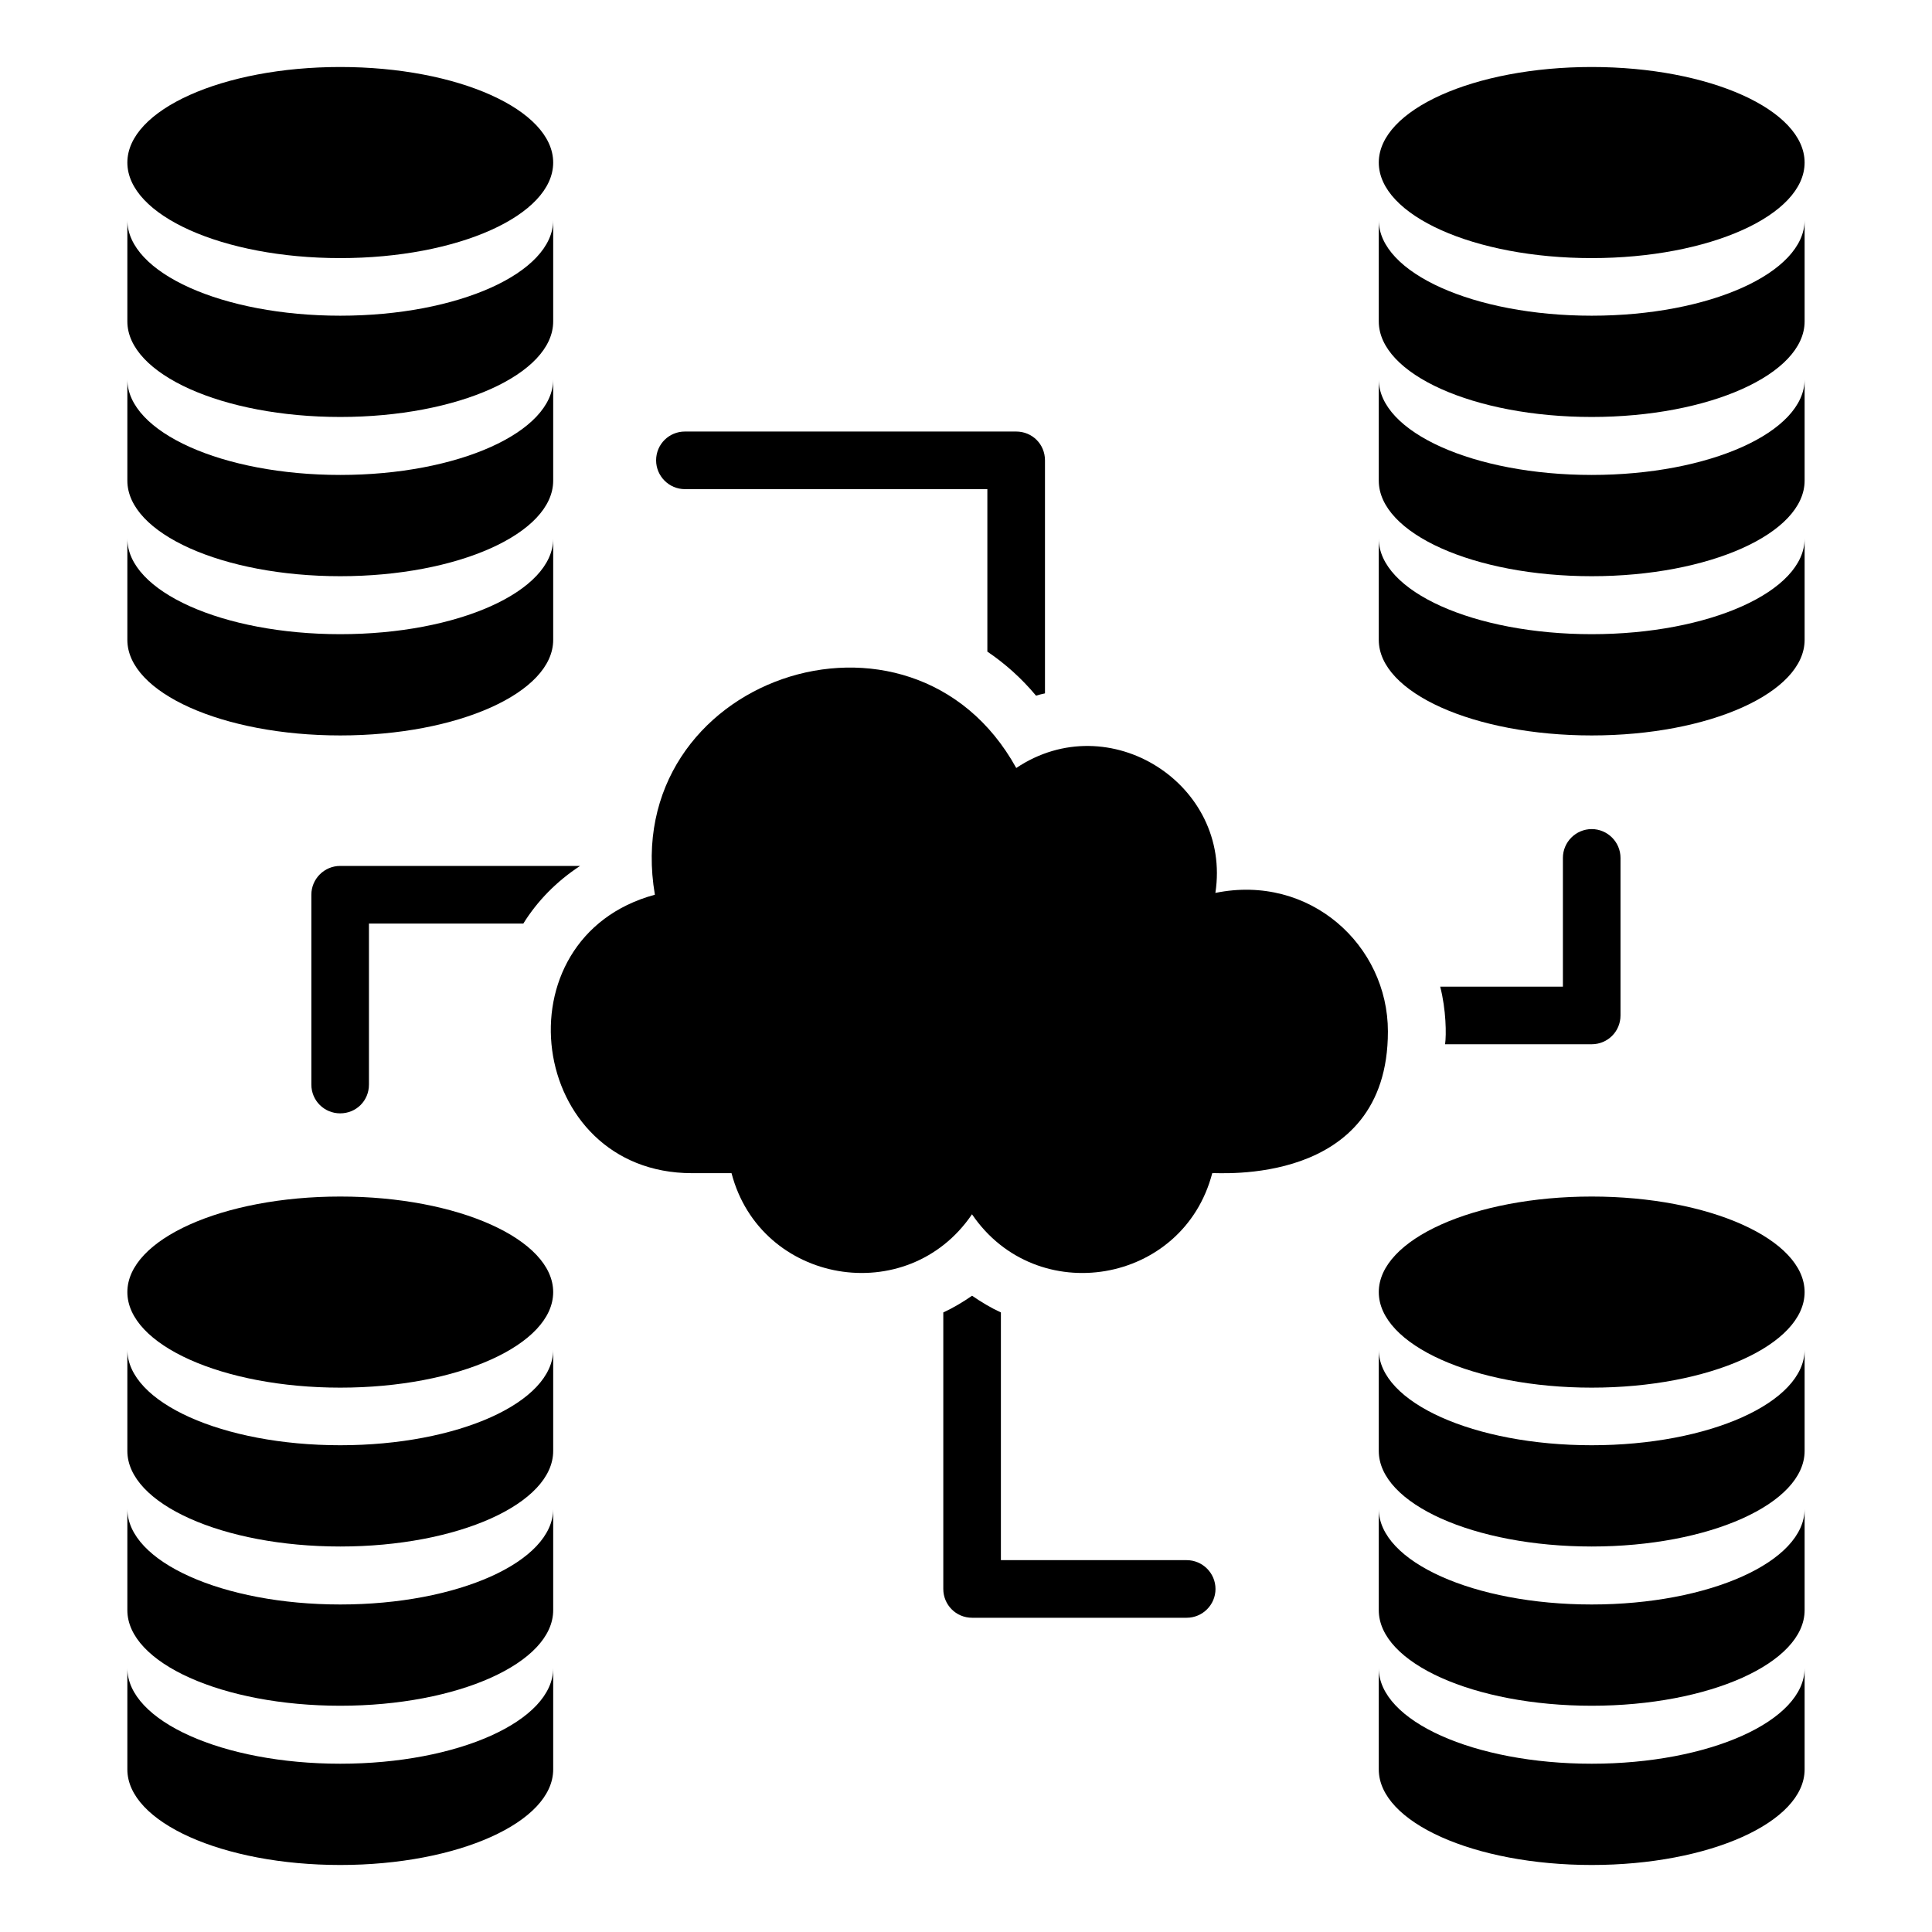
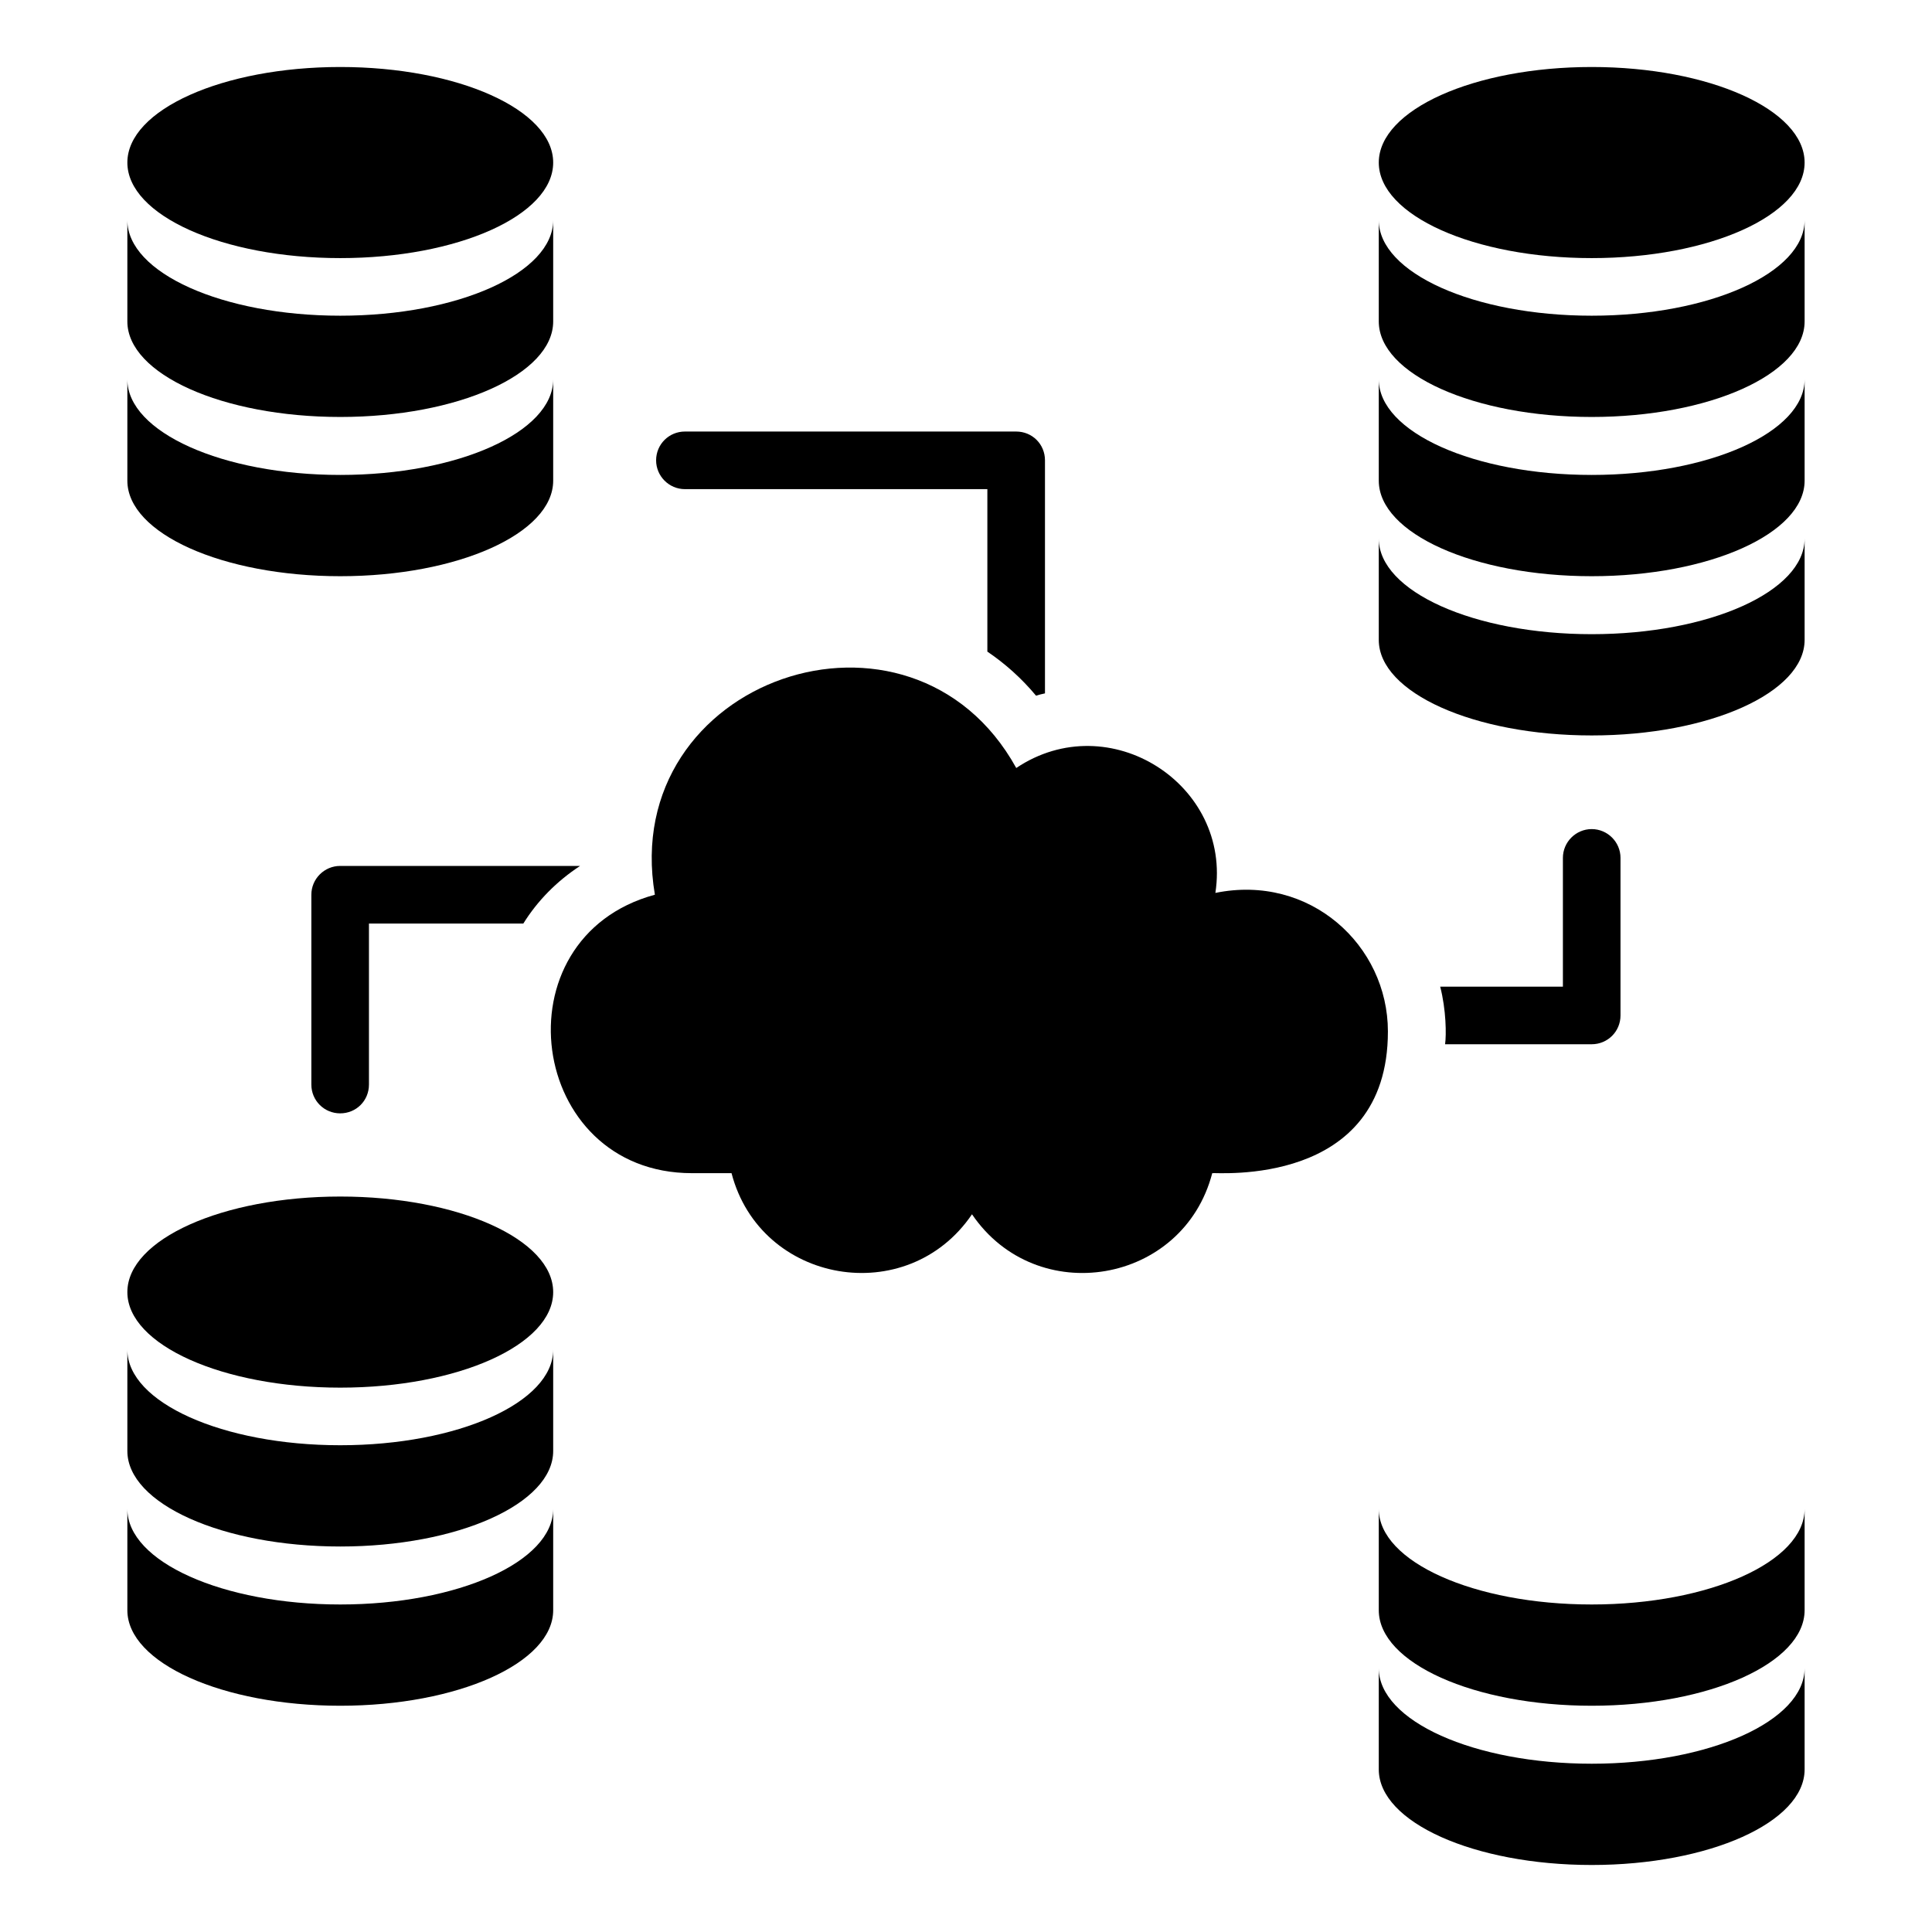
<svg xmlns="http://www.w3.org/2000/svg" fill="#000000" width="800px" height="800px" version="1.1" viewBox="144 144 512 512">
  <g>
    <path d="m511.81 417.35c0 41.605-45.785 37.273-46.551 37.551-7.688 29.492-46.59 36.039-63.668 10.898-17.121 25.207-56.062 18.496-63.727-10.898h-10.48c-43.613 0-51.93-62.371-9.832-73.793-9.746-57.25 67.949-83.953 95.766-33.582 24.645-16.52 57.188 4.379 52.77 33.105 25.039-5.125 45.723 13.859 45.723 36.719z" />
    <path d="m509.39 286.74c0 13.984 25.262 25.324 56.426 25.324 31.164 0 56.426-11.336 56.426-25.324v26.836c0 13.984-25.262 25.324-56.426 25.324-31.164 0-56.426-11.336-56.426-25.324z" />
    <path d="m509.39 244.54c0 13.984 25.262 25.324 56.426 25.324 31.164 0 56.426-11.336 56.426-25.324v26.836c0 13.984-25.262 25.324-56.426 25.324-31.164 0-56.426-11.336-56.426-25.324z" />
    <path d="m509.39 202.34c0 13.984 25.262 25.324 56.426 25.324 31.164 0 56.426-11.336 56.426-25.324v26.836c0 13.984-25.262 25.324-56.426 25.324-31.164 0-56.426-11.336-56.426-25.324z" />
    <path d="m622.24 187.08c0 13.984-25.262 25.32-56.422 25.32-31.164 0-56.426-11.336-56.426-25.32s25.262-25.324 56.426-25.324c31.16 0 56.422 11.34 56.422 25.324" />
-     <path d="m177.75 286.74c0 13.984 25.262 25.324 56.426 25.324 31.164 0 56.426-11.336 56.426-25.324v26.836c0 13.984-25.262 25.324-56.426 25.324-31.164 0-56.426-11.336-56.426-25.324z" />
    <path d="m177.75 244.54c0 13.984 25.262 25.324 56.426 25.324 31.164 0 56.426-11.336 56.426-25.324v26.836c0 13.984-25.262 25.324-56.426 25.324-31.164 0-56.426-11.336-56.426-25.324z" />
    <path d="m177.75 202.34c0 13.984 25.262 25.324 56.426 25.324 31.164 0 56.426-11.336 56.426-25.324v26.836c0 13.984-25.262 25.324-56.426 25.324-31.164 0-56.426-11.336-56.426-25.324z" />
    <path d="m290.6 187.08c0 13.984-25.262 25.32-56.422 25.32-31.164 0-56.426-11.336-56.426-25.32s25.262-25.324 56.426-25.324c31.16 0 56.422 11.34 56.422 25.324" />
    <path d="m509.39 586.08c0 13.984 25.262 25.324 56.426 25.324 31.164 0 56.426-11.336 56.426-25.324v26.836c0 13.984-25.262 25.324-56.426 25.324-31.164 0-56.426-11.336-56.426-25.324z" />
    <path d="m509.39 543.88c0 13.984 25.262 25.324 56.426 25.324 31.164 0 56.426-11.336 56.426-25.324v26.836c0 13.984-25.262 25.324-56.426 25.324-31.164 0-56.426-11.336-56.426-25.324z" />
-     <path d="m509.39 501.68c0 13.984 25.262 25.324 56.426 25.324 31.164 0 56.426-11.336 56.426-25.324v26.836c0 13.984-25.262 25.324-56.426 25.324-31.164 0-56.426-11.336-56.426-25.324z" />
-     <path d="m622.24 486.42c0 13.984-25.262 25.32-56.422 25.32-31.164 0-56.426-11.336-56.426-25.32s25.262-25.324 56.426-25.324c31.16 0 56.422 11.34 56.422 25.324" />
-     <path d="m177.75 586.08c0 13.984 25.262 25.324 56.426 25.324 31.164 0 56.426-11.336 56.426-25.324v26.836c0 13.984-25.262 25.324-56.426 25.324-31.164 0-56.426-11.336-56.426-25.324z" />
    <path d="m177.75 543.88c0 13.984 25.262 25.324 56.426 25.324 31.164 0 56.426-11.336 56.426-25.324v26.836c0 13.984-25.262 25.324-56.426 25.324-31.164 0-56.426-11.336-56.426-25.324z" />
    <path d="m177.75 501.68c0 13.984 25.262 25.324 56.426 25.324 31.164 0 56.426-11.336 56.426-25.324v26.836c0 13.984-25.262 25.324-56.426 25.324-31.164 0-56.426-11.336-56.426-25.324z" />
    <path d="m290.6 486.42c0 13.984-25.262 25.32-56.422 25.32-31.164 0-56.426-11.336-56.426-25.32s25.262-25.324 56.426-25.324c31.16 0 56.422 11.34 56.422 25.324" />
-     <path d="m466.12 565.09c0 4.199-3.434 7.633-7.633 7.633h-56.871c-4.273 0-7.633-3.434-7.633-7.633v-73.281c2.672-1.223 5.191-2.75 7.633-4.426 2.441 1.68 4.961 3.207 7.633 4.426v65.648h49.234c4.203 0 7.637 3.434 7.637 7.633z" />
    <path d="m573.45 371.35v41.754c0 4.273-3.434 7.633-7.633 7.633h-38.855c0.355-2.473 0.289-9.168-1.297-15.266h32.52v-34.121c0-4.199 3.434-7.633 7.633-7.633 4.195 0 7.633 3.434 7.633 7.633z" />
    <path d="m420.93 266v61.754c-0.84 0.152-1.602 0.383-2.367 0.609-3.816-4.582-8.168-8.473-12.902-11.68v-43.055h-80.152c-4.199 0-7.633-3.434-7.633-7.633 0-4.273 3.434-7.633 7.633-7.633h87.785c4.277 0.004 7.637 3.363 7.637 7.637z" />
    <path d="m297.73 373.48c-6.184 4.047-11.297 9.238-15.039 15.266h-40.914v42.672c0 4.273-3.359 7.633-7.633 7.633-4.199 0-7.633-3.359-7.633-7.633v-50.305c0-4.199 3.434-7.633 7.633-7.633z" />
  </g>
</svg>